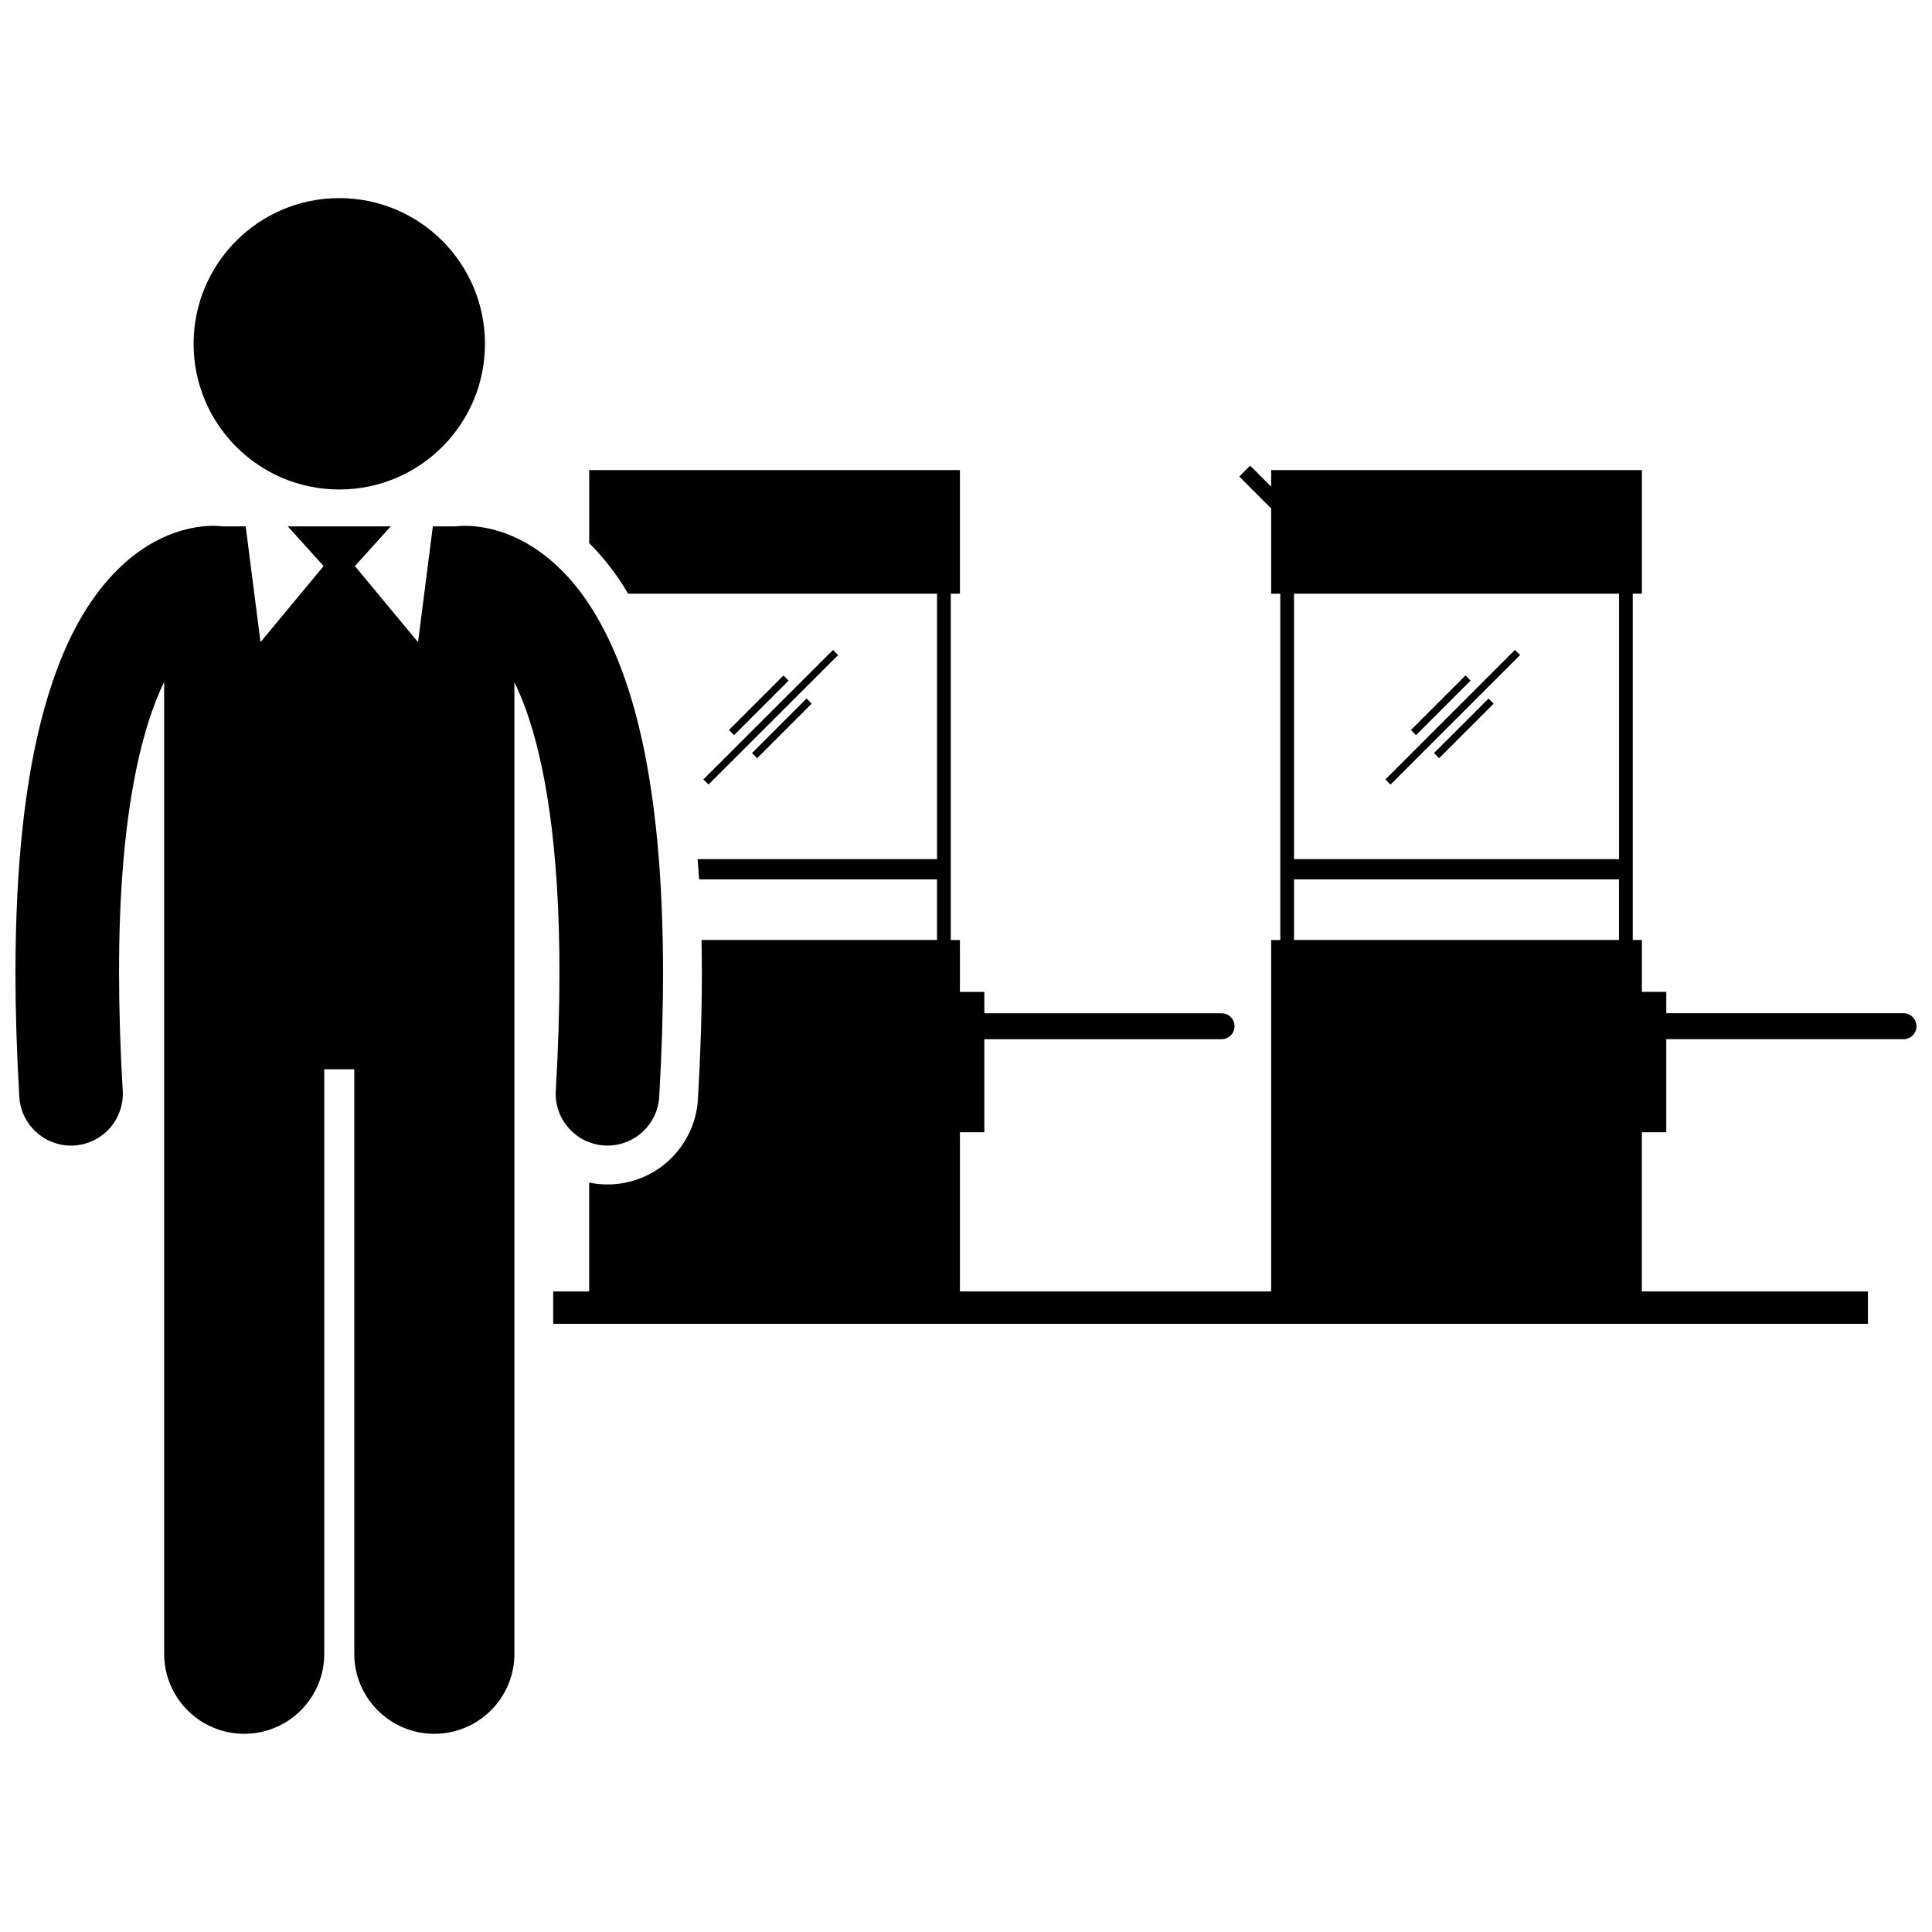
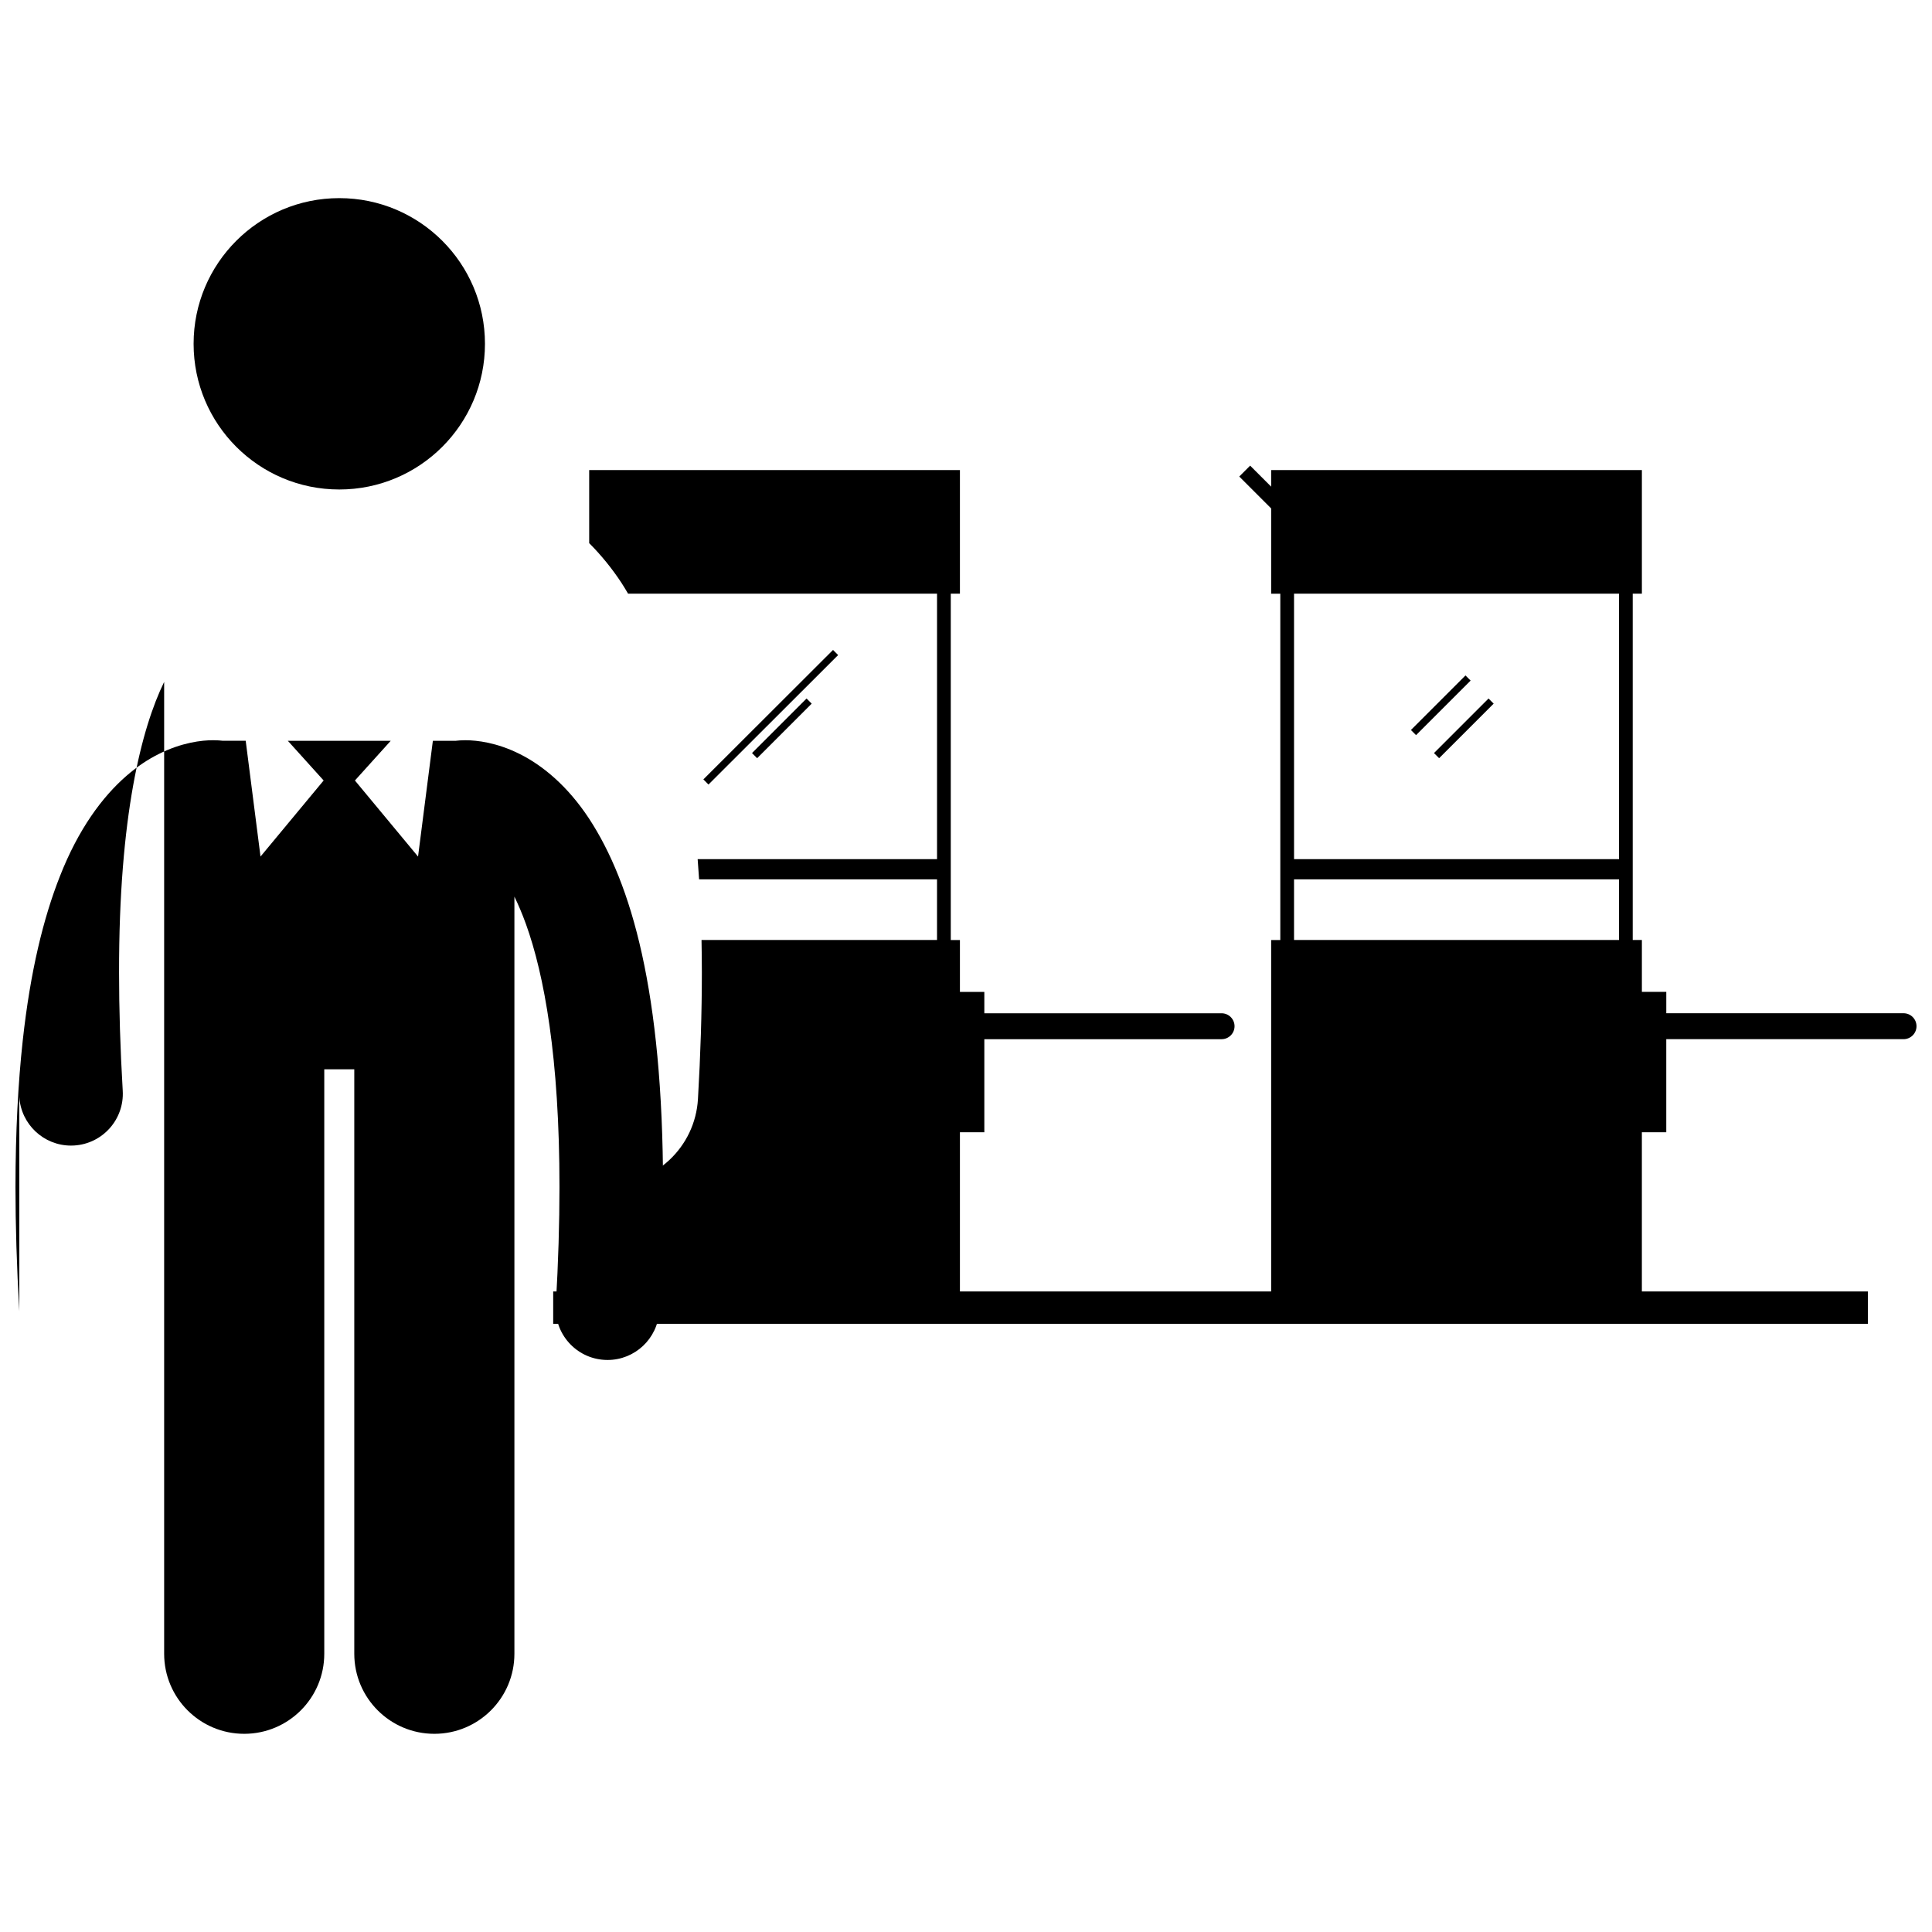
<svg xmlns="http://www.w3.org/2000/svg" width="800px" height="800px" version="1.1" viewBox="144 144 512 512">
  <defs>
    <clipPath id="b">
      <path d="m290 267h361.9v228h-361.9z" />
    </clipPath>
    <clipPath id="a">
      <path d="m148.09 283h171.91v321h-171.91z" />
    </clipPath>
  </defs>
-   <path d="m337.18 337.46 14.453-14.453 1.359 1.359-14.453 14.453z" />
  <path d="m343.29 343.57 14.457-14.457 1.359 1.359-14.457 14.457z" />
  <path d="m330.4 350.55 34.359-34.309 1.355 1.359-34.359 34.309z" />
  <path d="m517.91 337.46 14.457-14.457 1.359 1.359-14.457 14.457z" />
  <path d="m524.02 343.57 14.457-14.457 1.359 1.359-14.457 14.457z" />
-   <path d="m511.14 350.57 34.336-34.336 1.359 1.359-34.336 34.336z" />
  <g clip-path="url(#b)">
    <path d="m648.46 412.52h-62.875v-5.66h-6.469v-13.75h-2.426v-91.781h2.426v-32.75h-98.246v4.391l-5.57-5.57-2.883 2.883 8.453 8.453v22.598h2.426v91.781h-2.426v93.133h-82.48v-42.188h6.469v-24.664h62.875c1.895 0 3.434-1.539 3.434-3.434s-1.539-3.434-3.434-3.434h-62.875v-5.66h-6.469v-13.75h-2.426v-91.789h2.426v-32.75h-98.25v19.359c3.094 3.094 5.973 6.602 8.547 10.512 0.609 0.93 1.184 1.906 1.762 2.879h81.875v70.355h-63.438c0.137 1.766 0.273 3.535 0.383 5.352h63.051v16.074h-62.41c0.055 2.84 0.086 5.734 0.09 8.68 0 10.48-0.348 21.742-1.035 33.477-0.742 12.688-11.266 22.625-23.961 22.625-0.445 0-0.898-0.012-1.344-0.035-1.195-0.07-2.375-0.223-3.523-0.461v28.848h-9.535v8.578h348.42v-8.578h-59.91v-42.188h6.469v-24.664h62.875c1.898 0 3.438-1.539 3.438-3.434 0.004-1.898-1.531-3.438-3.434-3.438zm-75.402-111.19v70.355h-86.121l-0.004-70.355zm-86.125 75.707h86.121v16.074h-86.121z" />
  </g>
  <g clip-path="url(#a)">
-     <path d="m149.12 434.67c0.43 7.293 6.477 12.922 13.691 12.922 0.27 0 0.539-0.008 0.816-0.023 7.566-0.445 13.344-6.941 12.898-14.512-0.672-11.406-0.973-21.801-0.973-31.266-0.059-41.551 6-64.895 11.949-77.078v257.55c0 11.719 9.5 21.215 21.215 21.215s21.219-9.492 21.219-21.215v-154.89h7.953v154.89c0 11.719 9.5 21.215 21.215 21.215 11.715 0 21.219-9.492 21.219-21.215v-200.65l-0.004-56.82c1.016 2.086 2.047 4.477 3.055 7.269 4.836 13.406 8.902 35.402 8.887 69.73 0 9.461-0.301 19.855-0.969 31.27-0.445 7.57 5.336 14.062 12.906 14.5 0.273 0.016 0.543 0.023 0.816 0.023 7.211 0 13.262-5.629 13.688-12.926 0.691-11.895 1.016-22.82 1.016-32.867-0.066-51.793-8.34-80.453-19.621-97.688-5.633-8.555-12.23-14.043-18.324-17.082-6.09-3.07-11.43-3.68-14.477-3.672-1.094 0-1.914 0.074-2.43 0.137-0.012 0-0.02 0.004-0.027 0.008h-6.129l-3.926 30.684-16.73-20.16 9.492-10.52-27.273-0.004 9.492 10.52-16.73 20.16-3.926-30.684h-6.129c-0.012 0-0.023-0.004-0.035-0.008h-0.004c-0.512-0.062-1.332-0.137-2.422-0.137-3.043-0.012-8.391 0.602-14.48 3.668-2.789 1.383-5.644 3.273-8.465 5.715-6.508 5.633-12.82 14.238-17.68 26.617-4.375 11.055-7.852 25.18-9.871 43.598-1.23 11.254-1.914 24.102-1.926 38.848 0.004 10.047 0.324 20.973 1.023 32.875z" />
+     <path d="m149.12 434.67c0.43 7.293 6.477 12.922 13.691 12.922 0.27 0 0.539-0.008 0.816-0.023 7.566-0.445 13.344-6.941 12.898-14.512-0.672-11.406-0.973-21.801-0.973-31.266-0.059-41.551 6-64.895 11.949-77.078v257.55c0 11.719 9.5 21.215 21.215 21.215s21.219-9.492 21.219-21.215v-154.89h7.953v154.89c0 11.719 9.5 21.215 21.215 21.215 11.715 0 21.219-9.492 21.219-21.215v-200.65c1.016 2.086 2.047 4.477 3.055 7.269 4.836 13.406 8.902 35.402 8.887 69.73 0 9.461-0.301 19.855-0.969 31.27-0.445 7.57 5.336 14.062 12.906 14.5 0.273 0.016 0.543 0.023 0.816 0.023 7.211 0 13.262-5.629 13.688-12.926 0.691-11.895 1.016-22.82 1.016-32.867-0.066-51.793-8.34-80.453-19.621-97.688-5.633-8.555-12.23-14.043-18.324-17.082-6.09-3.07-11.43-3.68-14.477-3.672-1.094 0-1.914 0.074-2.43 0.137-0.012 0-0.02 0.004-0.027 0.008h-6.129l-3.926 30.684-16.73-20.16 9.492-10.52-27.273-0.004 9.492 10.52-16.73 20.16-3.926-30.684h-6.129c-0.012 0-0.023-0.004-0.035-0.008h-0.004c-0.512-0.062-1.332-0.137-2.422-0.137-3.043-0.012-8.391 0.602-14.48 3.668-2.789 1.383-5.644 3.273-8.465 5.715-6.508 5.633-12.82 14.238-17.68 26.617-4.375 11.055-7.852 25.18-9.871 43.598-1.23 11.254-1.914 24.102-1.926 38.848 0.004 10.047 0.324 20.973 1.023 32.875z" />
  </g>
  <path d="m272.52 235.11c0 21.324-17.285 38.609-38.609 38.609-21.32 0-38.605-17.285-38.605-38.609 0-21.32 17.285-38.605 38.605-38.605 21.324 0 38.609 17.285 38.609 38.605" />
</svg>